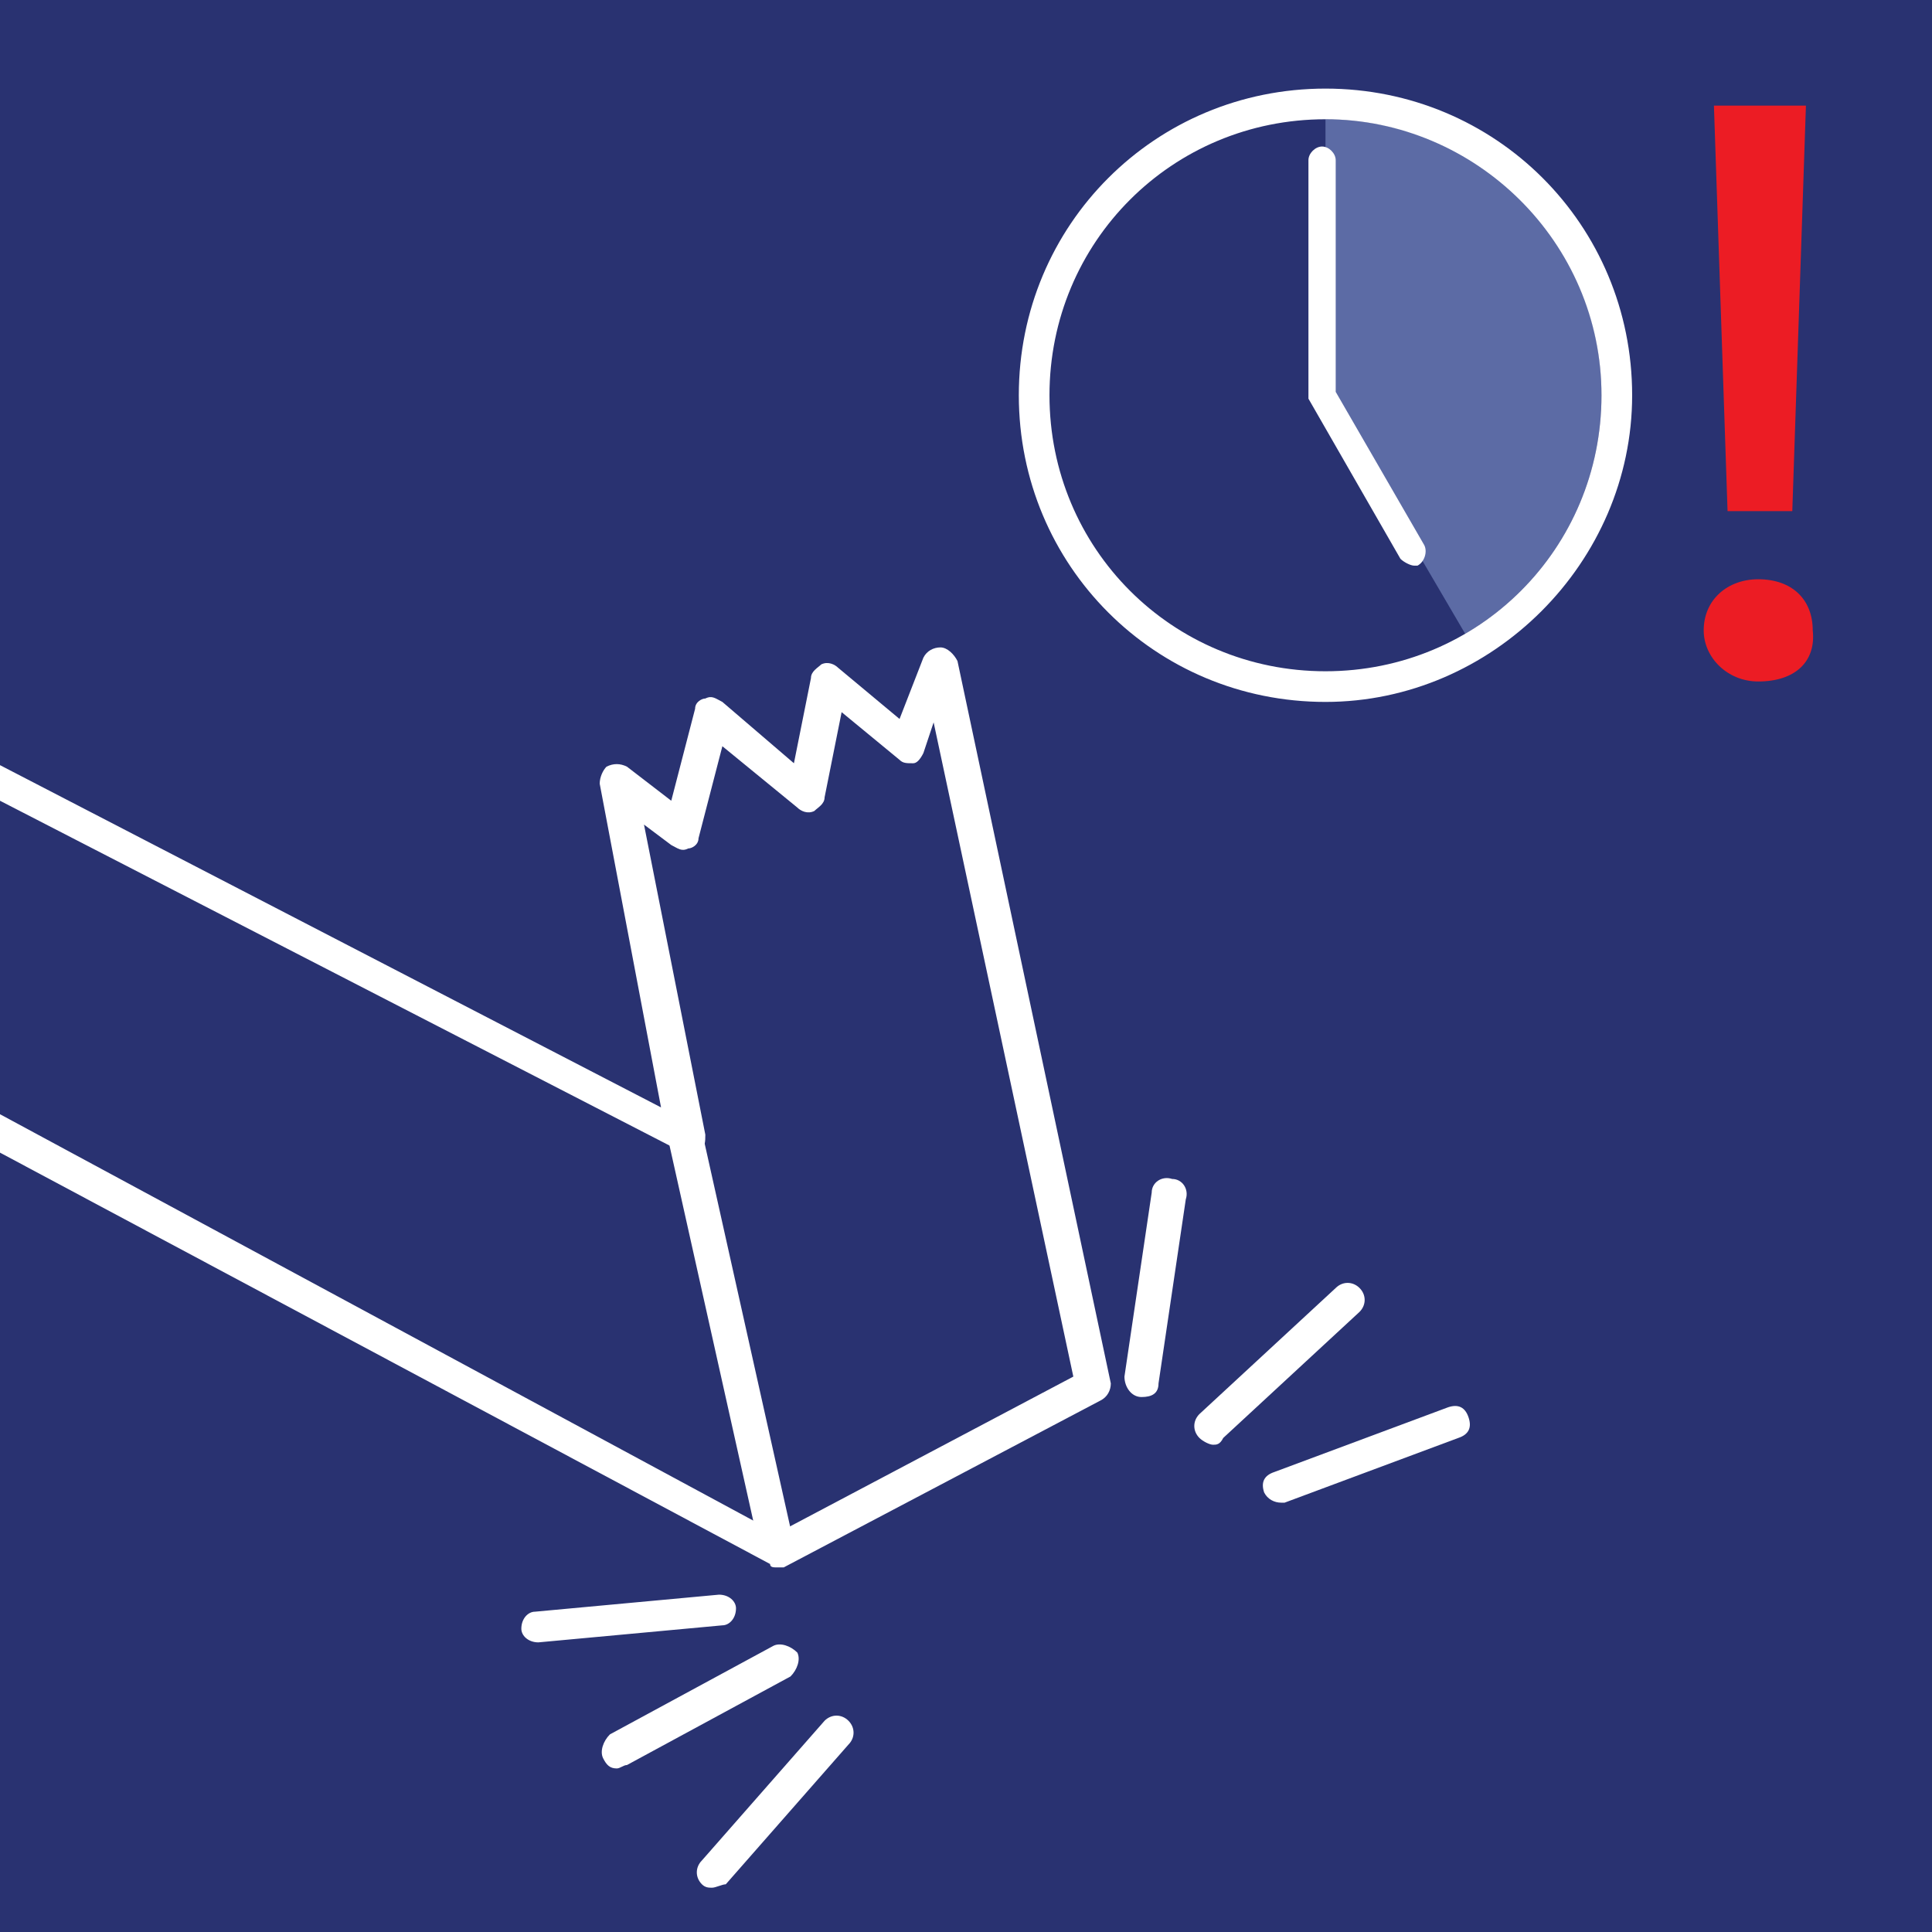
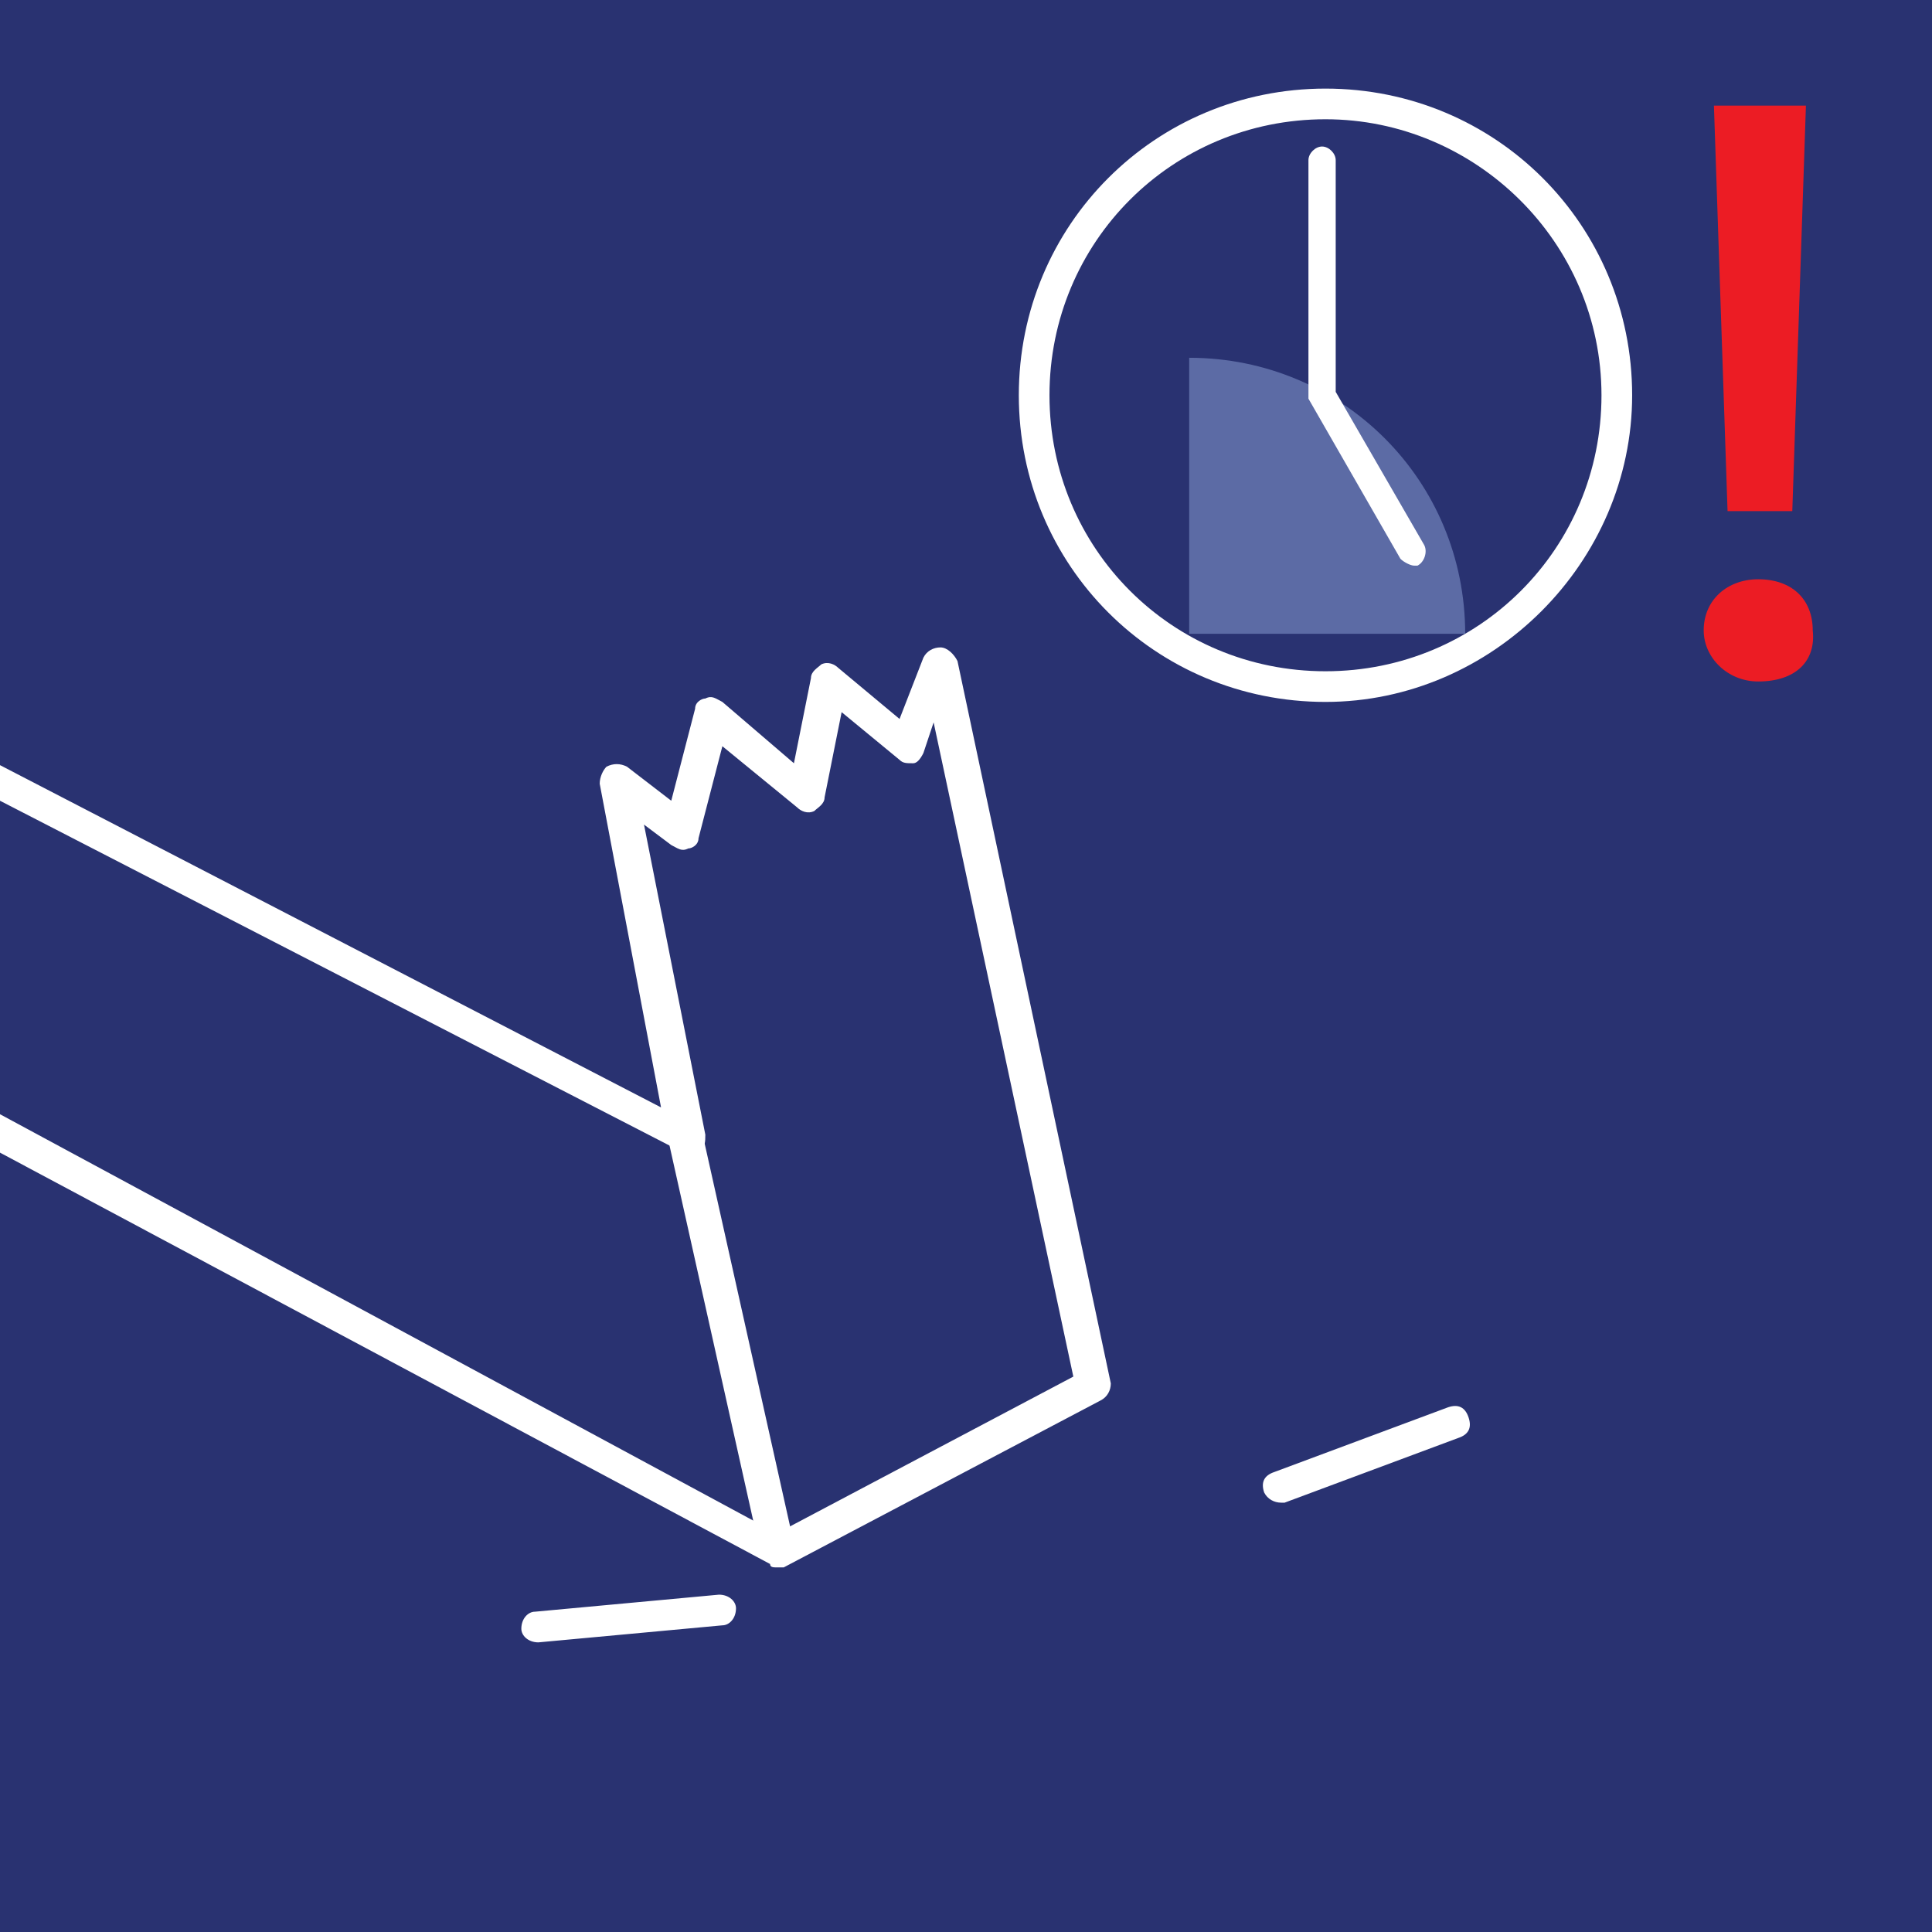
<svg xmlns="http://www.w3.org/2000/svg" xmlns:xlink="http://www.w3.org/1999/xlink" version="1.1" id="Layer_1" x="0px" y="0px" viewBox="0 0 56.7 56.7" style="enable-background:new 0 0 56.7 56.7;" xml:space="preserve">
  <style type="text/css">
	.st0{fill:#293271;}
	.st1{fill:#FFFFFF;}
	.st2{fill:#5C6BA5;}
	.st3{fill:#EC1C24;}
	.st4{clip-path:url(#SVGID_00000158003790186011206350000005314597523232342914_);fill:#FFFFFF;}
</style>
  <rect id="XMLID_00000155858971305851623660000006439811398423372435_" x="0" y="0" class="st0" width="56.7" height="56.7" />
-   <path class="st1" d="M33.5,41C33.5,41,33.5,41,33.5,41c-0.3,0-0.5-0.3-0.5-0.6l0.8-5.4c0-0.3,0.3-0.5,0.6-0.4c0.3,0,0.5,0.3,0.4,0.6  L34,40.6C34,40.9,33.8,41,33.5,41z" />
-   <path class="st1" d="M35.6,42.4c-0.1,0-0.3-0.1-0.4-0.2c-0.2-0.2-0.2-0.5,0-0.7l4-3.7c0.2-0.2,0.5-0.2,0.7,0s0.2,0.5,0,0.7l-4,3.7  C35.8,42.4,35.7,42.4,35.6,42.4z" />
  <path class="st1" d="M37.6,44.1c-0.2,0-0.4-0.1-0.5-0.3c-0.1-0.3,0-0.5,0.3-0.6l5.1-1.9c0.3-0.1,0.5,0,0.6,0.3  c0.1,0.3,0,0.5-0.3,0.6l-5.1,1.9C37.7,44.1,37.7,44.1,37.6,44.1z" />
  <path class="st1" d="M15.8,48.2c-0.3,0-0.5-0.2-0.5-0.4c0-0.3,0.2-0.5,0.4-0.5l5.4-0.5c0.3,0,0.5,0.2,0.5,0.4c0,0.3-0.2,0.5-0.4,0.5  L15.8,48.2C15.8,48.2,15.8,48.2,15.8,48.2z" />
-   <path class="st1" d="M18.1,51.9c-0.2,0-0.3-0.1-0.4-0.3c-0.1-0.2,0-0.5,0.2-0.7l4.8-2.6c0.2-0.1,0.5,0,0.7,0.2  c0.1,0.2,0,0.5-0.2,0.7l-4.8,2.6C18.3,51.8,18.2,51.9,18.1,51.9z" />
-   <path class="st1" d="M20.9,55.4c-0.1,0-0.2,0-0.3-0.1c-0.2-0.2-0.2-0.5,0-0.7l3.6-4.1c0.2-0.2,0.5-0.2,0.7,0c0.2,0.2,0.2,0.5,0,0.7  l-3.6,4.1C21.2,55.3,21,55.4,20.9,55.4z" />
  <path class="st1" d="M22.8,45.9c-0.2,0-0.4-0.2-0.5-0.4l-2.7-12.1c-0.1-0.3,0.1-0.5,0.4-0.6c0.3-0.1,0.5,0.1,0.6,0.4l2.7,12.1  c0.1,0.3-0.1,0.5-0.4,0.6C22.8,45.9,22.8,45.9,22.8,45.9z" />
  <g id="XMLID_00000098200827784351893450000006129966517056567449_">
-     <path id="XMLID_00000083792973933839167160000003619271508791783612_" class="st2" d="M43,18.6c2.4-1.4,4-4,4-7   c0-4.5-3.6-8.1-8.1-8.1v8.1L43,18.6" />
+     <path id="XMLID_00000083792973933839167160000003619271508791783612_" class="st2" d="M43,18.6c0-4.5-3.6-8.1-8.1-8.1v8.1L43,18.6" />
    <path id="XMLID_00000110440633551406165580000011907216707158030728_" class="st1" d="M41.5,16.6c-0.1,0-0.3-0.1-0.4-0.2l-2.7-4.7   v-7c0-0.2,0.2-0.4,0.4-0.4s0.4,0.2,0.4,0.4v6.8l2.6,4.5c0.1,0.2,0,0.5-0.2,0.6C41.7,16.6,41.6,16.6,41.5,16.6z" />
    <path id="XMLID_00000176029681316018278530000007564318178081166515_" class="st1" d="M38.9,20.6c-5,0-9-4-9-9c0-5,4-9,9-9   c5,0,9,4,9,9C47.9,16.5,43.8,20.6,38.9,20.6z M38.9,3.5c-4.5,0-8.1,3.6-8.1,8.1c0,4.5,3.6,8.1,8.1,8.1c4.5,0,8.1-3.6,8.1-8.1   C47,7.1,43.3,3.5,38.9,3.5z" />
  </g>
  <g>
    <path class="st3" d="M51.6,20c-0.9,0-1.6-0.7-1.6-1.5c0-0.9,0.7-1.5,1.6-1.5c1,0,1.6,0.6,1.6,1.5C53.3,19.4,52.7,20,51.6,20   L51.6,20z M50.7,15L50.3,3.1H53L52.6,15H50.7z" />
  </g>
  <g>
    <defs>
      <rect id="SVGID_1_" x="0" y="0" width="56.7" height="56.7" />
    </defs>
    <clipPath id="SVGID_00000142144624560589697420000008691656692164618395_">
      <use xlink:href="#SVGID_1_" style="overflow:visible;" />
    </clipPath>
    <path style="clip-path:url(#SVGID_00000142144624560589697420000008691656692164618395_);fill:#FFFFFF;" d="M22.8,46   c-0.1,0-0.2,0-0.2-0.1L-0.8,33.4C-0.9,33.3-1,33.1-1,32.9V22.7c0-0.2,0.1-0.3,0.2-0.4c0.1-0.1,0.3-0.1,0.5,0l19.7,10.2L17.6,23   c0-0.2,0.1-0.4,0.2-0.5c0.2-0.1,0.4-0.1,0.6,0l1.3,1l0.7-2.7c0-0.2,0.2-0.3,0.3-0.3c0.2-0.1,0.3,0,0.5,0.1l2.1,1.8l0.5-2.5   c0-0.2,0.2-0.3,0.3-0.4c0.2-0.1,0.4,0,0.5,0.1l1.8,1.5l0.7-1.8c0.1-0.2,0.3-0.3,0.5-0.3c0.2,0,0.4,0.2,0.5,0.4l4.5,21.2   c0,0.2-0.1,0.4-0.3,0.5L23,46C22.9,46,22.8,46,22.8,46z M0,32.7L22.8,45l8.7-4.6l-4.1-19.2l-0.3,0.9c-0.1,0.2-0.2,0.3-0.3,0.3   c-0.2,0-0.3,0-0.4-0.1l-1.7-1.4l-0.5,2.5c0,0.2-0.2,0.3-0.3,0.4c-0.2,0.1-0.4,0-0.5-0.1l-2.2-1.8l-0.7,2.7c0,0.2-0.2,0.3-0.3,0.3   c-0.2,0.1-0.3,0-0.5-0.1l-0.8-0.6l1.8,9.1c0,0.2,0,0.4-0.2,0.5c-0.2,0.1-0.4,0.1-0.5,0L0,23.5V32.7z" />
  </g>
</svg>